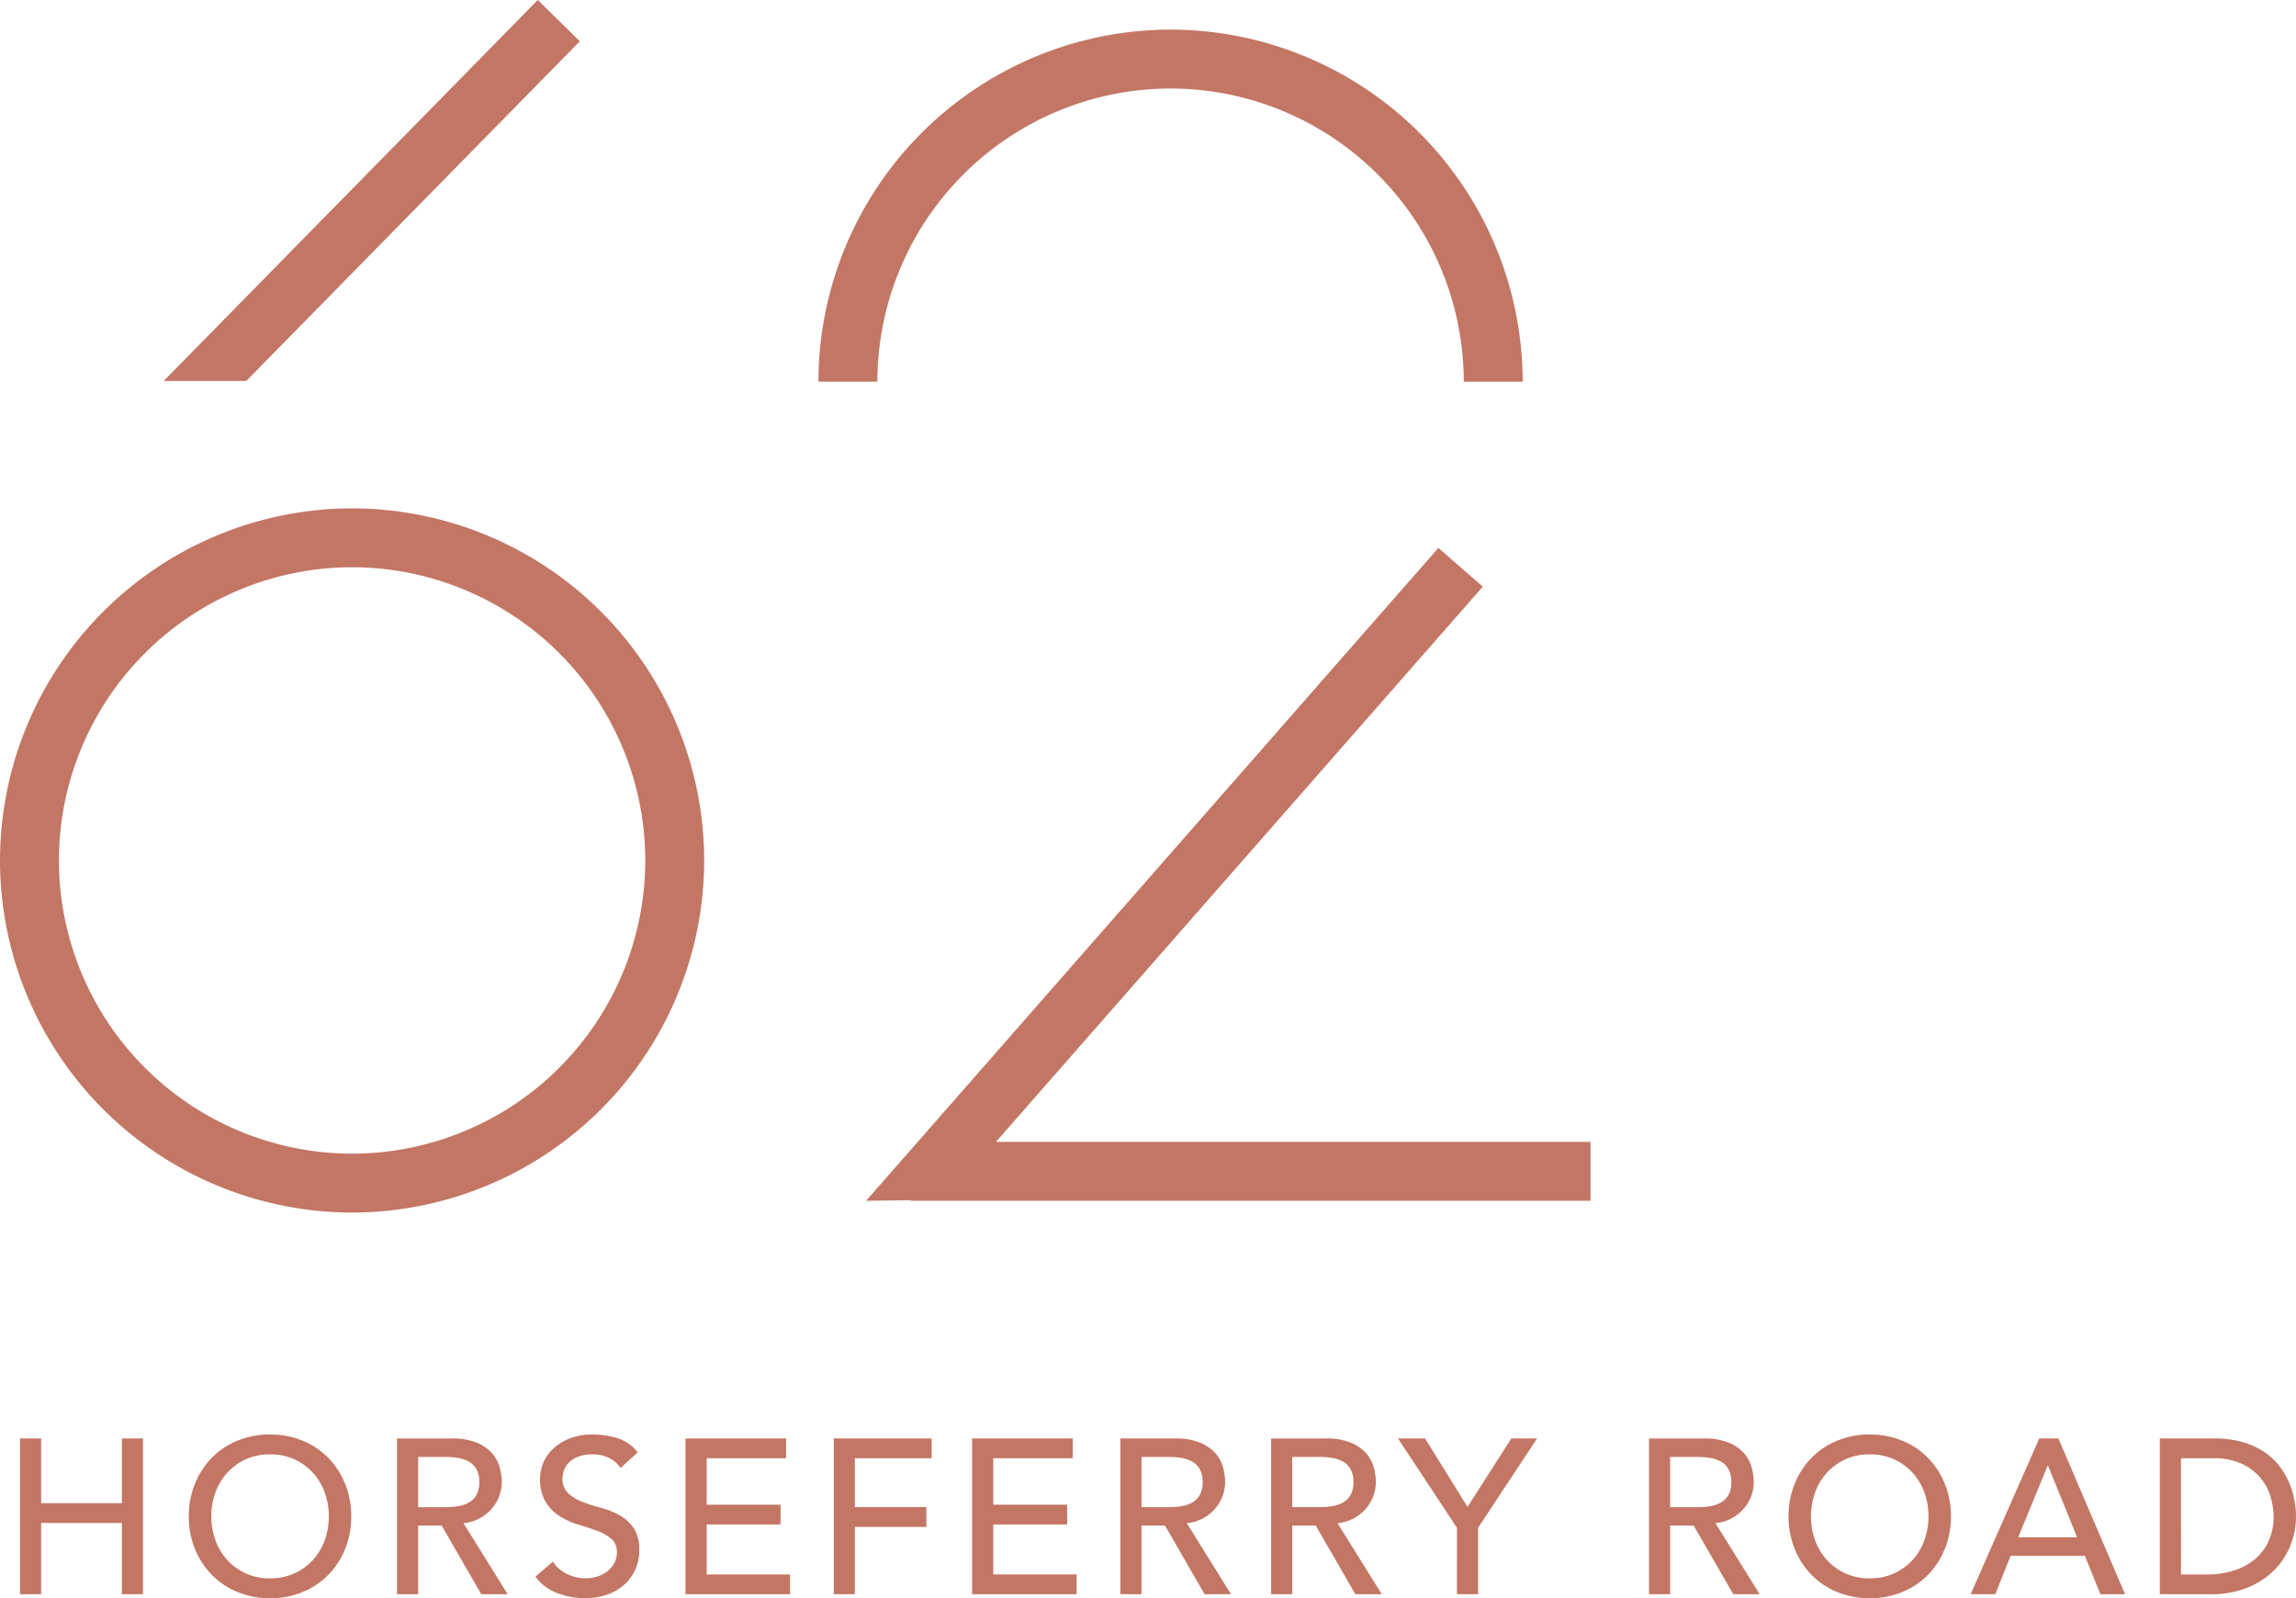
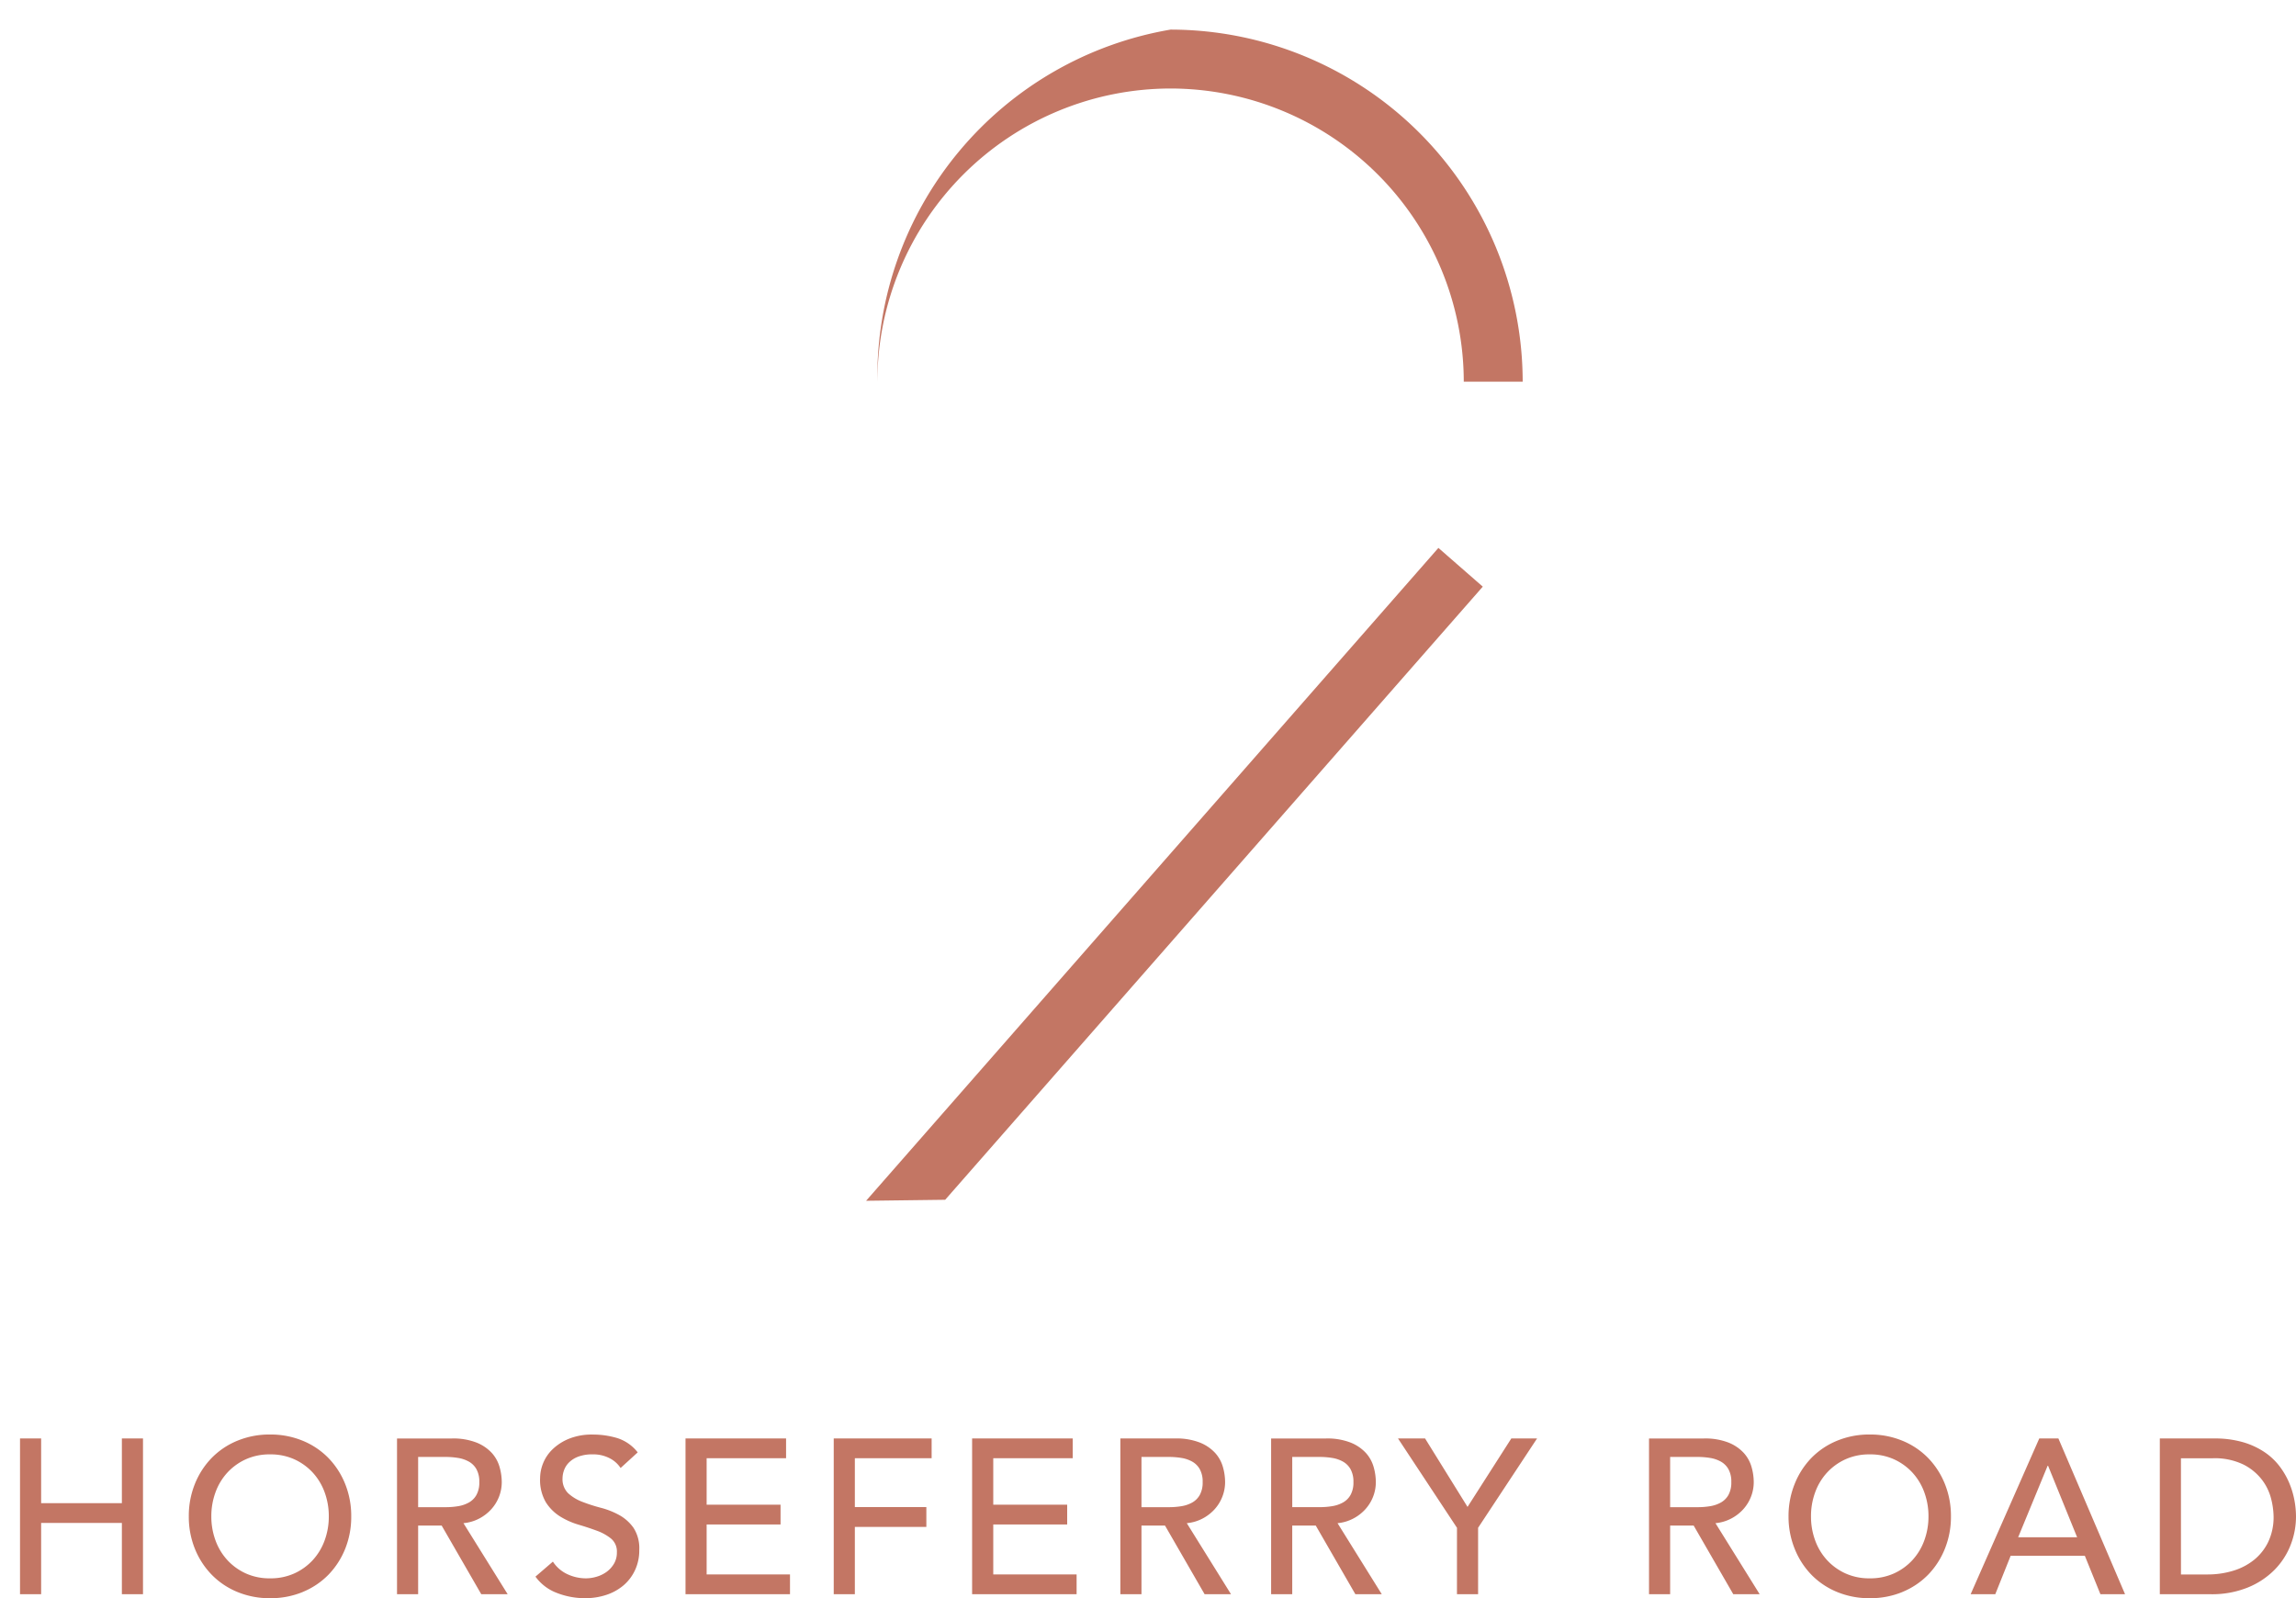
<svg xmlns="http://www.w3.org/2000/svg" width="187.859" height="130.765" viewBox="0 0 187.859 130.765">
  <defs>
    <clipPath id="clip-path">
      <path id="Path_41" data-name="Path 41" d="M0,0H187.859V-130.765H0Z" fill="none" />
    </clipPath>
  </defs>
  <g id="Group_40" data-name="Group 40" transform="translate(0 130.765)">
    <g id="Group_34" data-name="Group 34" clip-path="url(#clip-path)">
      <g id="Group_32" data-name="Group 32" transform="translate(28.808 -31.552)">
-         <path id="Path_39" data-name="Path 39" d="M0,0A28.841,28.841,0,0,1-28.808-28.809,28.841,28.841,0,0,1,0-57.618,28.842,28.842,0,0,1,28.809-28.809,28.841,28.841,0,0,1,0,0M0-52.8A24.015,24.015,0,0,0-23.988-28.809,24.015,24.015,0,0,0,0-4.82,24.016,24.016,0,0,0,23.989-28.809,24.015,24.015,0,0,0,0-52.8" fill="#c37664" />
-       </g>
+         </g>
      <g id="Group_33" data-name="Group 33" transform="translate(124.586 -99.534)">
-         <path id="Path_40" data-name="Path 40" d="M0,0H-4.82A24.016,24.016,0,0,0-28.809-23.989,24.015,24.015,0,0,0-52.8,0h-4.821A28.842,28.842,0,0,1-28.809-28.809,28.841,28.841,0,0,1,0,0" fill="#c37664" />
+         <path id="Path_40" data-name="Path 40" d="M0,0H-4.82A24.016,24.016,0,0,0-28.809-23.989,24.015,24.015,0,0,0-52.8,0A28.842,28.842,0,0,1-28.809-28.809,28.841,28.841,0,0,1,0,0" fill="#c37664" />
      </g>
    </g>
    <g id="Group_35" data-name="Group 35" transform="translate(44.001 -130.765)">
-       <path id="Path_42" data-name="Path 42" d="M0,0-30.606,31.168h6.757L3.438,3.378Z" fill="#c37664" />
-     </g>
+       </g>
    <g id="Group_36" data-name="Group 36" transform="translate(77.335 -32.598)">
      <path id="Path_43" data-name="Path 43" d="M0,0-6.471.082,40.355-53.337l3.631,3.17Z" fill="#c37664" />
    </g>
    <g id="Group_37" data-name="Group 37" transform="translate(130.134 -32.516)">
-       <path id="Path_44" data-name="Path 44" d="M0,0H-55.643l1.93-4.82H0Z" fill="#c37664" />
-     </g>
+       </g>
    <g id="Group_39" data-name="Group 39" clip-path="url(#clip-path)">
      <g id="Group_38" data-name="Group 38" transform="translate(1.638 -0.324)">
        <path id="Path_45" data-name="Path 45" d="M0,0H1.728V-5.832H8.334V0h1.728V-12.744H8.334v5.292H1.728v-5.292H0ZM23.141-.189a6.246,6.246,0,0,0,2.1-1.413,6.531,6.531,0,0,0,1.368-2.124A6.991,6.991,0,0,0,27.1-6.372a6.991,6.991,0,0,0-.495-2.646,6.531,6.531,0,0,0-1.368-2.124,6.246,6.246,0,0,0-2.1-1.413,6.87,6.87,0,0,0-2.682-.513,6.87,6.87,0,0,0-2.682.513,6.246,6.246,0,0,0-2.1,1.413,6.531,6.531,0,0,0-1.368,2.124,6.991,6.991,0,0,0-.495,2.646,6.991,6.991,0,0,0,.495,2.646A6.531,6.531,0,0,0,15.68-1.6a6.246,6.246,0,0,0,2.1,1.413,6.87,6.87,0,0,0,2.682.513,6.87,6.87,0,0,0,2.682-.513M18.479-1.7A4.692,4.692,0,0,1,16.967-2.79,4.8,4.8,0,0,1,15.995-4.4a5.649,5.649,0,0,1-.342-1.971,5.649,5.649,0,0,1,.342-1.971,4.8,4.8,0,0,1,.972-1.611,4.692,4.692,0,0,1,1.512-1.089,4.691,4.691,0,0,1,1.98-.4,4.691,4.691,0,0,1,1.98.4,4.692,4.692,0,0,1,1.512,1.089,4.8,4.8,0,0,1,.972,1.611,5.649,5.649,0,0,1,.342,1.971A5.649,5.649,0,0,1,24.923-4.4a4.8,4.8,0,0,1-.972,1.611A4.692,4.692,0,0,1,22.439-1.7a4.691,4.691,0,0,1-1.98.4,4.691,4.691,0,0,1-1.98-.4M30.846,0h1.728V-5.616H34.5L37.74,0H39.9L36.282-5.814A3.446,3.446,0,0,0,37.587-6.2a3.547,3.547,0,0,0,.99-.774A3.332,3.332,0,0,0,39.2-8a3.284,3.284,0,0,0,.216-1.179,4.542,4.542,0,0,0-.18-1.233,2.882,2.882,0,0,0-.639-1.152,3.428,3.428,0,0,0-1.251-.846,5.24,5.24,0,0,0-2.016-.333H30.846Zm1.728-11.232h2.268a6.176,6.176,0,0,1,1,.081,2.684,2.684,0,0,1,.882.3,1.625,1.625,0,0,1,.621.621,2.09,2.09,0,0,1,.234,1.053,2.09,2.09,0,0,1-.234,1.053,1.625,1.625,0,0,1-.621.621,2.684,2.684,0,0,1-.882.3,6.176,6.176,0,0,1-1,.081H32.574Zm9.6,9.792A3.818,3.818,0,0,0,43.921-.108a6.285,6.285,0,0,0,2.322.432,5.43,5.43,0,0,0,1.728-.27,4.193,4.193,0,0,0,1.4-.774,3.676,3.676,0,0,0,.945-1.242,3.808,3.808,0,0,0,.351-1.656A3.07,3.07,0,0,0,50.2-5.427a3.514,3.514,0,0,0-1.161-1.044,6.471,6.471,0,0,0-1.512-.6,14.015,14.015,0,0,1-1.512-.486,3.635,3.635,0,0,1-1.161-.7A1.606,1.606,0,0,1,44.389-9.5a1.959,1.959,0,0,1,.117-.63,1.717,1.717,0,0,1,.4-.639,2.151,2.151,0,0,1,.765-.486,3.273,3.273,0,0,1,1.2-.189,2.905,2.905,0,0,1,1.35.306,2.33,2.33,0,0,1,.918.81l1.4-1.278a3.432,3.432,0,0,0-1.674-1.17,6.876,6.876,0,0,0-2-.288,4.99,4.99,0,0,0-1.971.351,4.221,4.221,0,0,0-1.341.873,3.307,3.307,0,0,0-.765,1.152A3.307,3.307,0,0,0,42.553-9.5a3.615,3.615,0,0,0,.468,1.971,3.7,3.7,0,0,0,1.161,1.161,6.149,6.149,0,0,0,1.512.675q.819.243,1.512.5a4.041,4.041,0,0,1,1.161.648,1.376,1.376,0,0,1,.468,1.125A1.77,1.77,0,0,1,48.6-2.5a2.209,2.209,0,0,1-.6.666,2.679,2.679,0,0,1-.819.4A3.06,3.06,0,0,1,46.3-1.3a3.58,3.58,0,0,1-1.5-.333,2.839,2.839,0,0,1-1.2-1.035ZM54.451,0H63V-1.62H56.179V-5.706h6.048v-1.62H56.179v-3.8h6.5v-1.62H54.451ZM66.578,0h1.728V-5.508h5.85v-1.62h-5.85v-4h6.282v-1.62h-8.01ZM77.9,0h8.55V-1.62H79.631V-5.706h6.048v-1.62H79.631v-3.8h6.5v-1.62H77.9ZM90.03,0h1.728V-5.616h1.926L96.924,0h2.16L95.466-5.814A3.446,3.446,0,0,0,96.771-6.2a3.547,3.547,0,0,0,.99-.774A3.332,3.332,0,0,0,98.382-8,3.284,3.284,0,0,0,98.6-9.18a4.542,4.542,0,0,0-.18-1.233,2.882,2.882,0,0,0-.639-1.152,3.428,3.428,0,0,0-1.251-.846,5.24,5.24,0,0,0-2.016-.333H90.03Zm1.728-11.232h2.268a6.176,6.176,0,0,1,1,.081,2.684,2.684,0,0,1,.882.3,1.625,1.625,0,0,1,.621.621,2.09,2.09,0,0,1,.234,1.053,2.09,2.09,0,0,1-.234,1.053,1.625,1.625,0,0,1-.621.621,2.684,2.684,0,0,1-.882.3,6.176,6.176,0,0,1-1,.081H91.758ZM102.365,0h1.728V-5.616h1.926L109.259,0h2.16L107.8-5.814a3.446,3.446,0,0,0,1.305-.387,3.547,3.547,0,0,0,.99-.774A3.332,3.332,0,0,0,110.717-8a3.284,3.284,0,0,0,.216-1.179,4.542,4.542,0,0,0-.18-1.233,2.882,2.882,0,0,0-.639-1.152,3.428,3.428,0,0,0-1.251-.846,5.24,5.24,0,0,0-2.016-.333h-4.482Zm1.728-11.232h2.268a6.176,6.176,0,0,1,1,.081,2.684,2.684,0,0,1,.882.3,1.625,1.625,0,0,1,.621.621A2.09,2.09,0,0,1,109.1-9.18a2.09,2.09,0,0,1-.234,1.053,1.625,1.625,0,0,1-.621.621,2.684,2.684,0,0,1-.882.3,6.176,6.176,0,0,1-1,.081h-2.268ZM117.571,0H119.3V-5.436l4.824-7.308h-2.106l-3.582,5.6-3.474-5.6h-2.214l4.824,7.308Zm15.714,0h1.728V-5.616h1.926L140.179,0h2.16l-3.618-5.814a3.446,3.446,0,0,0,1.305-.387,3.547,3.547,0,0,0,.99-.774A3.332,3.332,0,0,0,141.637-8a3.284,3.284,0,0,0,.216-1.179,4.542,4.542,0,0,0-.18-1.233,2.882,2.882,0,0,0-.639-1.152,3.428,3.428,0,0,0-1.251-.846,5.24,5.24,0,0,0-2.016-.333h-4.482Zm1.728-11.232h2.268a6.176,6.176,0,0,1,1,.081,2.684,2.684,0,0,1,.882.3,1.625,1.625,0,0,1,.621.621,2.09,2.09,0,0,1,.234,1.053,2.09,2.09,0,0,1-.234,1.053,1.625,1.625,0,0,1-.621.621,2.684,2.684,0,0,1-.882.3,6.176,6.176,0,0,1-1,.081h-2.268ZM154.026-.189a6.246,6.246,0,0,0,2.1-1.413,6.531,6.531,0,0,0,1.368-2.124,6.991,6.991,0,0,0,.495-2.646,6.991,6.991,0,0,0-.495-2.646,6.531,6.531,0,0,0-1.368-2.124,6.246,6.246,0,0,0-2.1-1.413,6.87,6.87,0,0,0-2.682-.513,6.87,6.87,0,0,0-2.682.513,6.246,6.246,0,0,0-2.1,1.413A6.531,6.531,0,0,0,145.2-9.018a6.991,6.991,0,0,0-.5,2.646,6.991,6.991,0,0,0,.5,2.646A6.531,6.531,0,0,0,146.565-1.6a6.246,6.246,0,0,0,2.1,1.413,6.87,6.87,0,0,0,2.682.513,6.87,6.87,0,0,0,2.682-.513M149.364-1.7a4.692,4.692,0,0,1-1.512-1.089A4.8,4.8,0,0,1,146.88-4.4a5.649,5.649,0,0,1-.342-1.971,5.649,5.649,0,0,1,.342-1.971,4.8,4.8,0,0,1,.972-1.611,4.692,4.692,0,0,1,1.512-1.089,4.691,4.691,0,0,1,1.98-.4,4.691,4.691,0,0,1,1.98.4,4.692,4.692,0,0,1,1.512,1.089,4.8,4.8,0,0,1,.972,1.611,5.649,5.649,0,0,1,.342,1.971,5.649,5.649,0,0,1-.342,1.971,4.8,4.8,0,0,1-.972,1.611A4.692,4.692,0,0,1,153.324-1.7a4.691,4.691,0,0,1-1.98.4,4.691,4.691,0,0,1-1.98-.4M159.6,0h2.016l1.26-3.15h6.066L170.219,0h2.016l-5.454-12.744h-1.566Zm3.888-4.662,2.412-5.85h.036l2.376,5.85ZM175.079,0h4.158a7.837,7.837,0,0,0,3.015-.54,6.561,6.561,0,0,0,2.187-1.431,5.98,5.98,0,0,0,1.332-2.034,6.406,6.406,0,0,0,.45-2.367,7.373,7.373,0,0,0-.126-1.3,6.912,6.912,0,0,0-.414-1.4,6.31,6.31,0,0,0-.783-1.368,5.188,5.188,0,0,0-1.242-1.179,6.3,6.3,0,0,0-1.764-.819,8.241,8.241,0,0,0-2.367-.306h-4.446Zm1.728-11.124H179.4a5.39,5.39,0,0,1,2.52.513A4.429,4.429,0,0,1,183.44-9.36a4.284,4.284,0,0,1,.747,1.557,6.2,6.2,0,0,1,.2,1.431,4.714,4.714,0,0,1-.432,2.079,4.266,4.266,0,0,1-1.17,1.485,5.037,5.037,0,0,1-1.719.891,7.137,7.137,0,0,1-2.079.3h-2.178Z" fill="#c37664" />
      </g>
    </g>
  </g>
</svg>